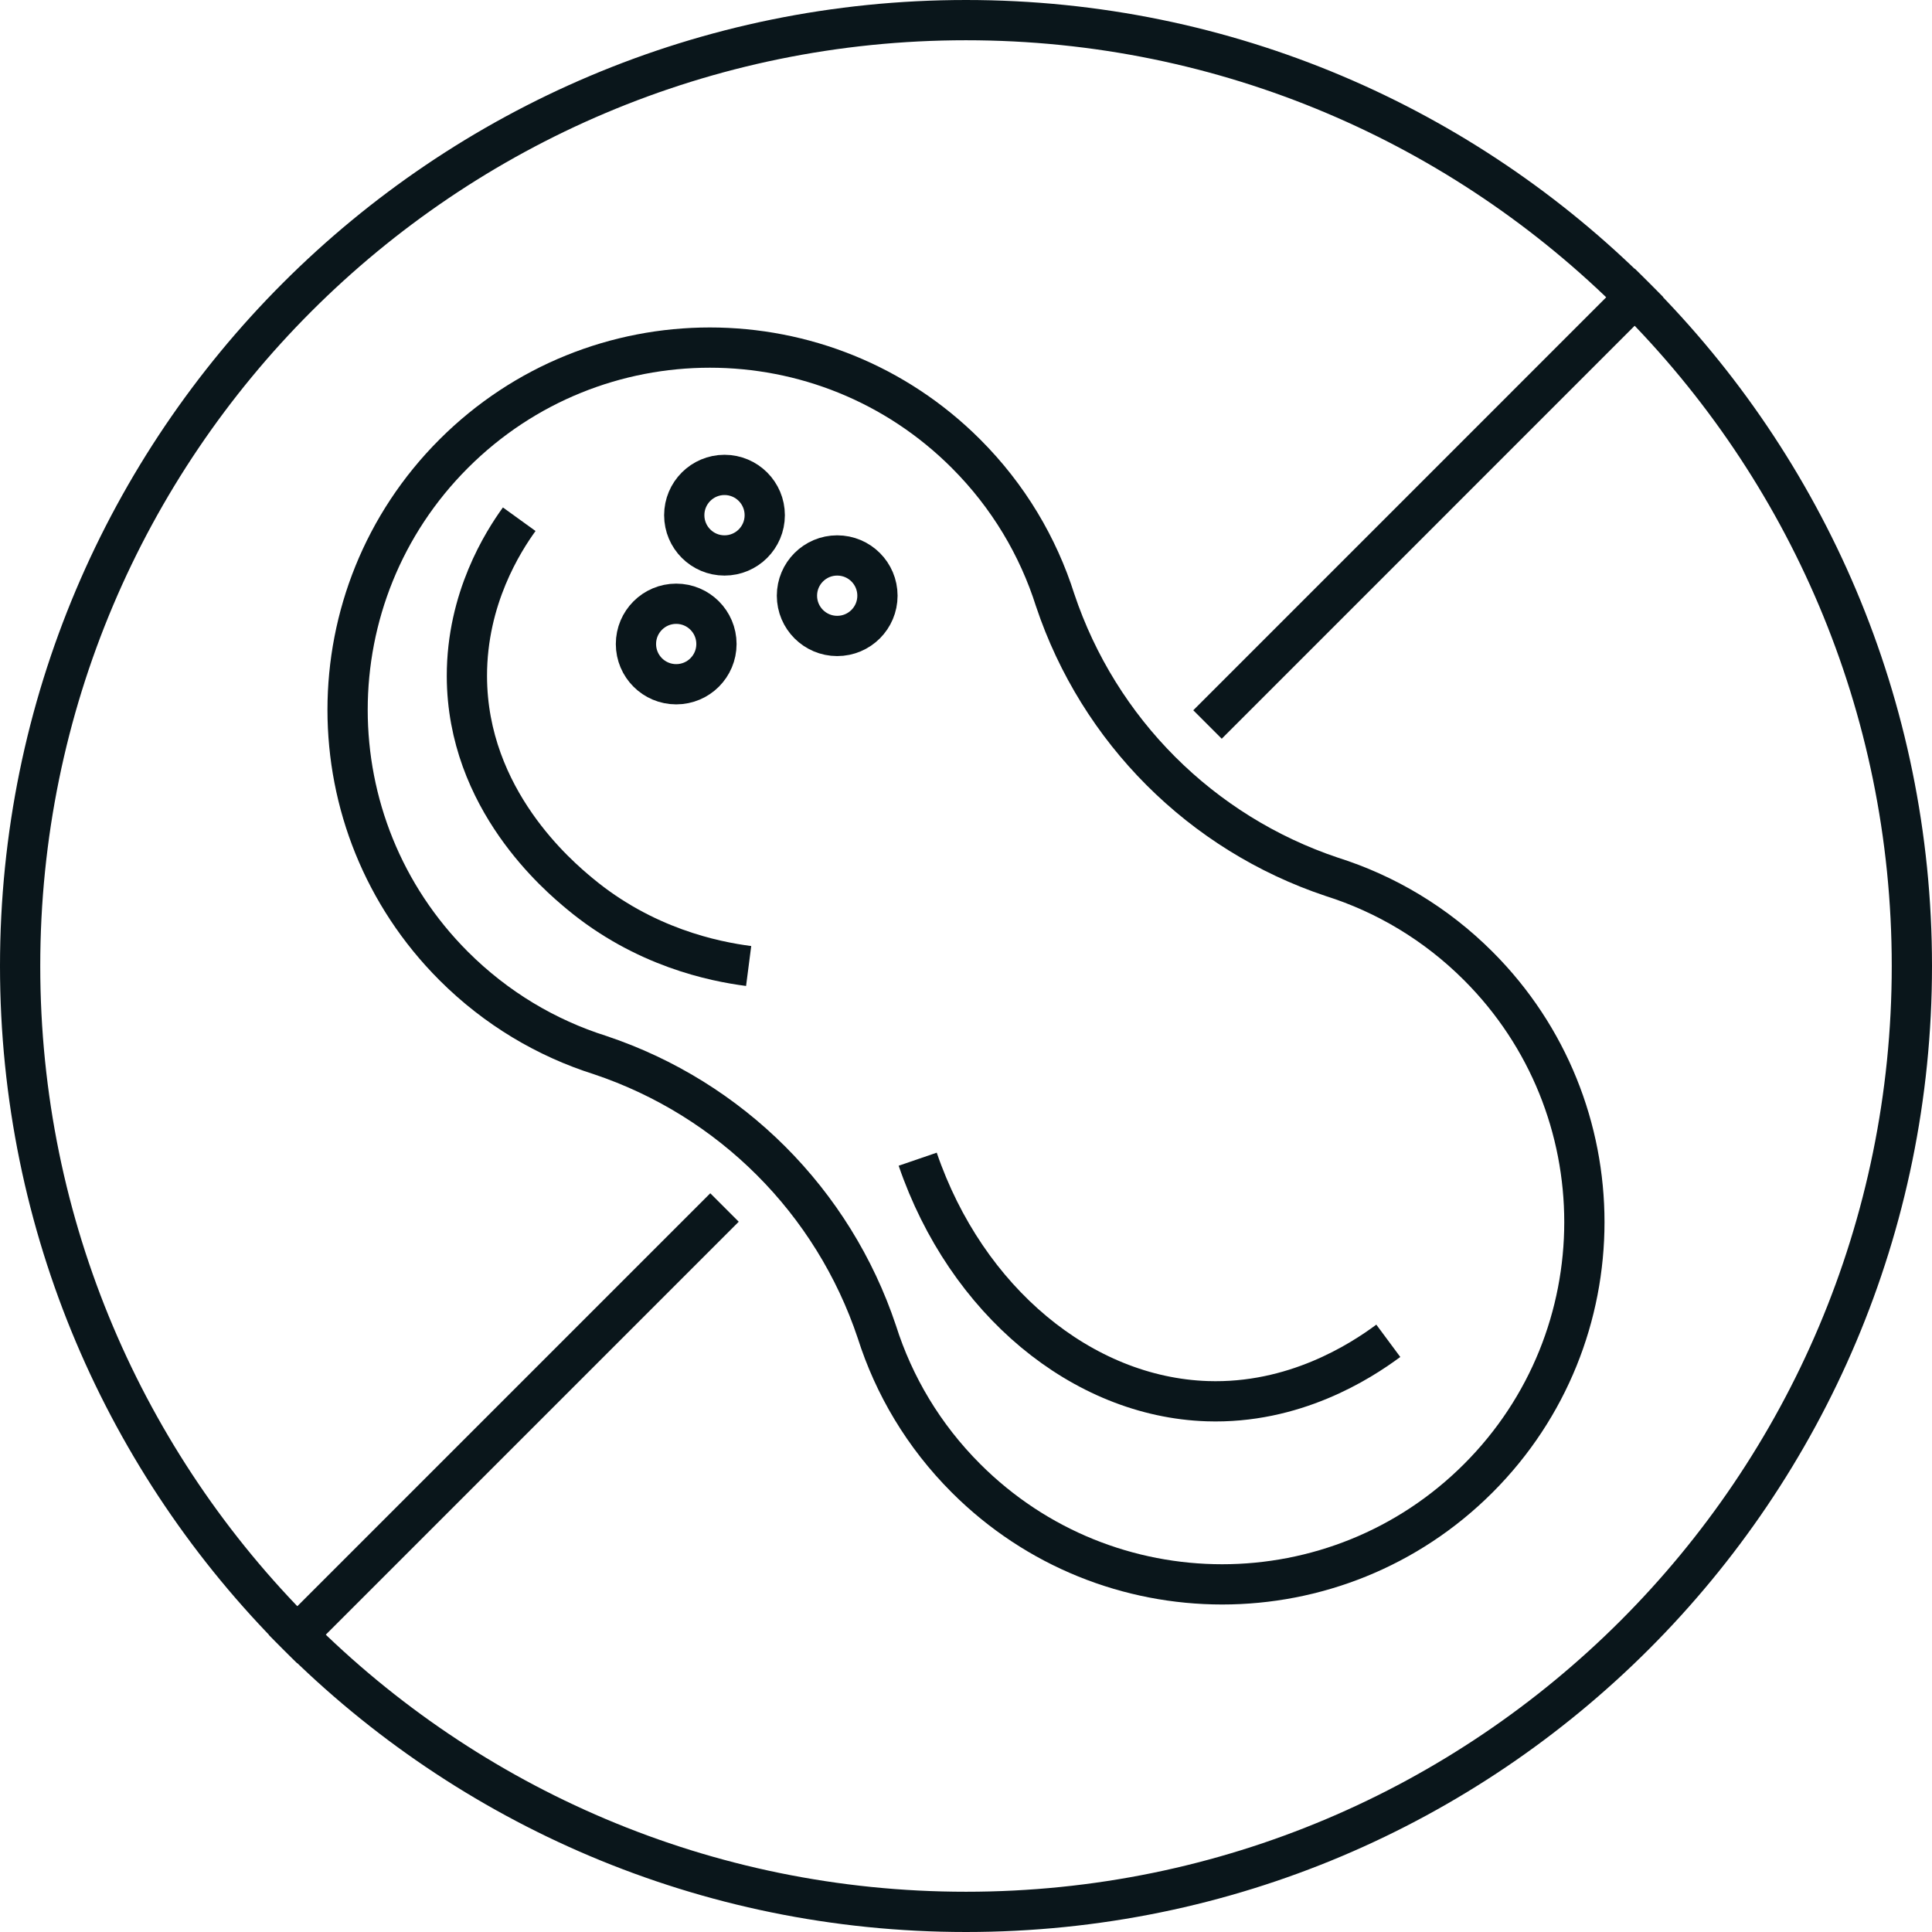
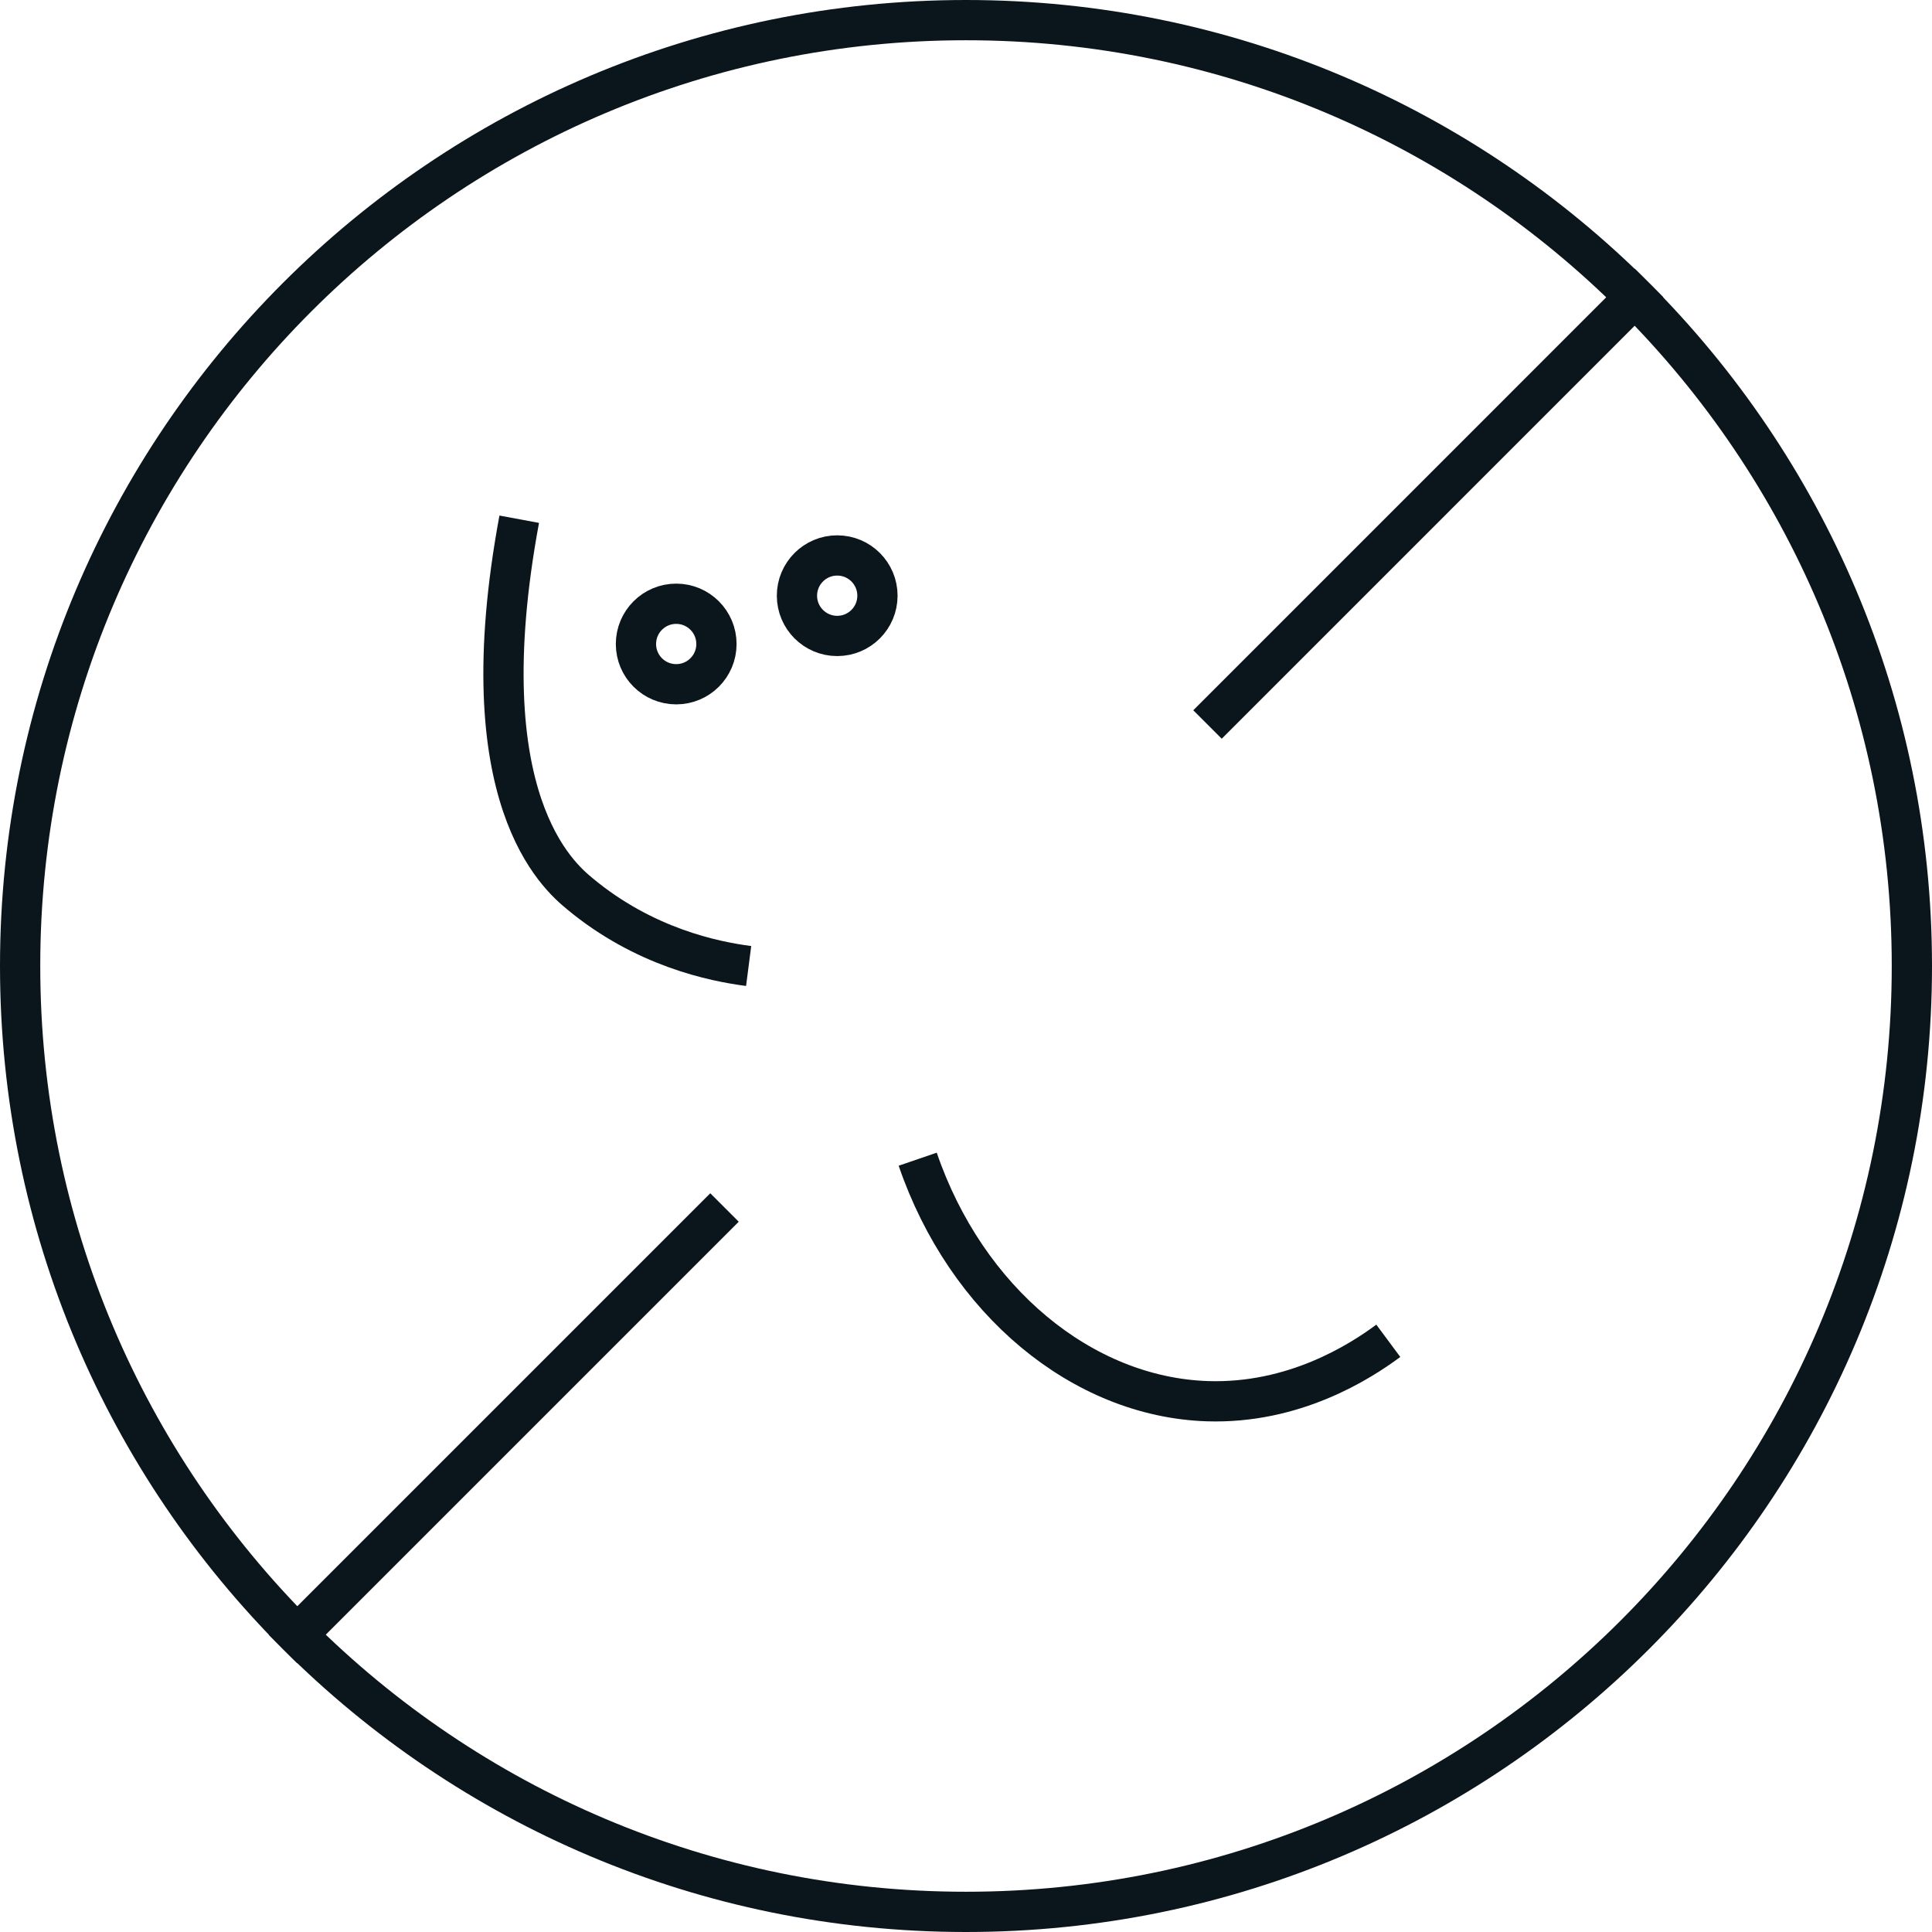
<svg xmlns="http://www.w3.org/2000/svg" fill="none" viewBox="0 0 48 48" height="48" width="48">
  <path stroke-miterlimit="10" stroke="#0A161B" d="M47.5 24C47.5 36.979 36.979 47.5 24 47.5C11.021 47.5 0.5 36.979 0.5 24C0.5 11.021 11.021 0.5 24 0.5C36.979 0.5 47.5 11.021 47.5 24Z" />
-   <path stroke-miterlimit="10" stroke="#0A161B" d="M26.215 14.91C25.793 13.579 25.055 12.327 24 11.272C20.485 7.757 14.787 7.757 11.272 11.272C7.757 14.787 7.757 20.485 11.272 24C12.328 25.055 13.58 25.793 14.911 26.214C18.155 27.299 20.701 29.845 21.785 33.089C22.207 34.42 22.945 35.672 24 36.727C27.515 40.242 33.213 40.242 36.728 36.727C40.242 33.213 40.242 27.514 36.728 24C35.672 22.944 34.42 22.206 33.089 21.785C29.846 20.7 27.3 18.154 26.215 14.91Z" />
  <path stroke-miterlimit="10" stroke="#0A161B" d="M7.03 40.97L18 30" />
  <path stroke-miterlimit="10" stroke="#0A161B" d="M40.97 7.029L30 18" />
-   <path stroke-miterlimit="10" stroke="#0A161B" d="M12.9 12.9C12.5 13.454 11.597 14.865 11.6 16.8C11.606 19.872 13.893 21.777 14.4 22.2C16.001 23.534 17.733 23.888 18.6 24" />
+   <path stroke-miterlimit="10" stroke="#0A161B" d="M12.9 12.9C11.606 19.872 13.893 21.777 14.4 22.2C16.001 23.534 17.733 23.888 18.6 24" />
  <path stroke-miterlimit="10" stroke="#0A161B" d="M22.8 28.8C24.007 32.325 26.891 34.708 29.992 34.812C32.146 34.884 33.784 33.837 34.492 33.312" />
-   <path stroke-miterlimit="10" stroke="#0A161B" d="M18 13.8C18.552 13.8 19 13.352 19 12.8C19 12.247 18.552 11.799 18 11.799C17.448 11.799 17 12.247 17 12.8C17 13.352 17.448 13.8 18 13.8Z" />
  <path stroke-miterlimit="10" stroke="#0A161B" d="M16.8 17C17.352 17 17.8 16.553 17.8 16C17.8 15.448 17.352 15 16.8 15C16.248 15 15.8 15.448 15.8 16C15.8 16.553 16.248 17 16.8 17Z" />
  <path stroke-miterlimit="10" stroke="#0A161B" d="M20.8 15.8C21.353 15.8 21.8 15.352 21.8 14.8C21.8 14.248 21.353 13.8 20.8 13.8C20.248 13.8 19.8 14.248 19.8 14.8C19.8 15.352 20.248 15.8 20.8 15.8Z" />
</svg>